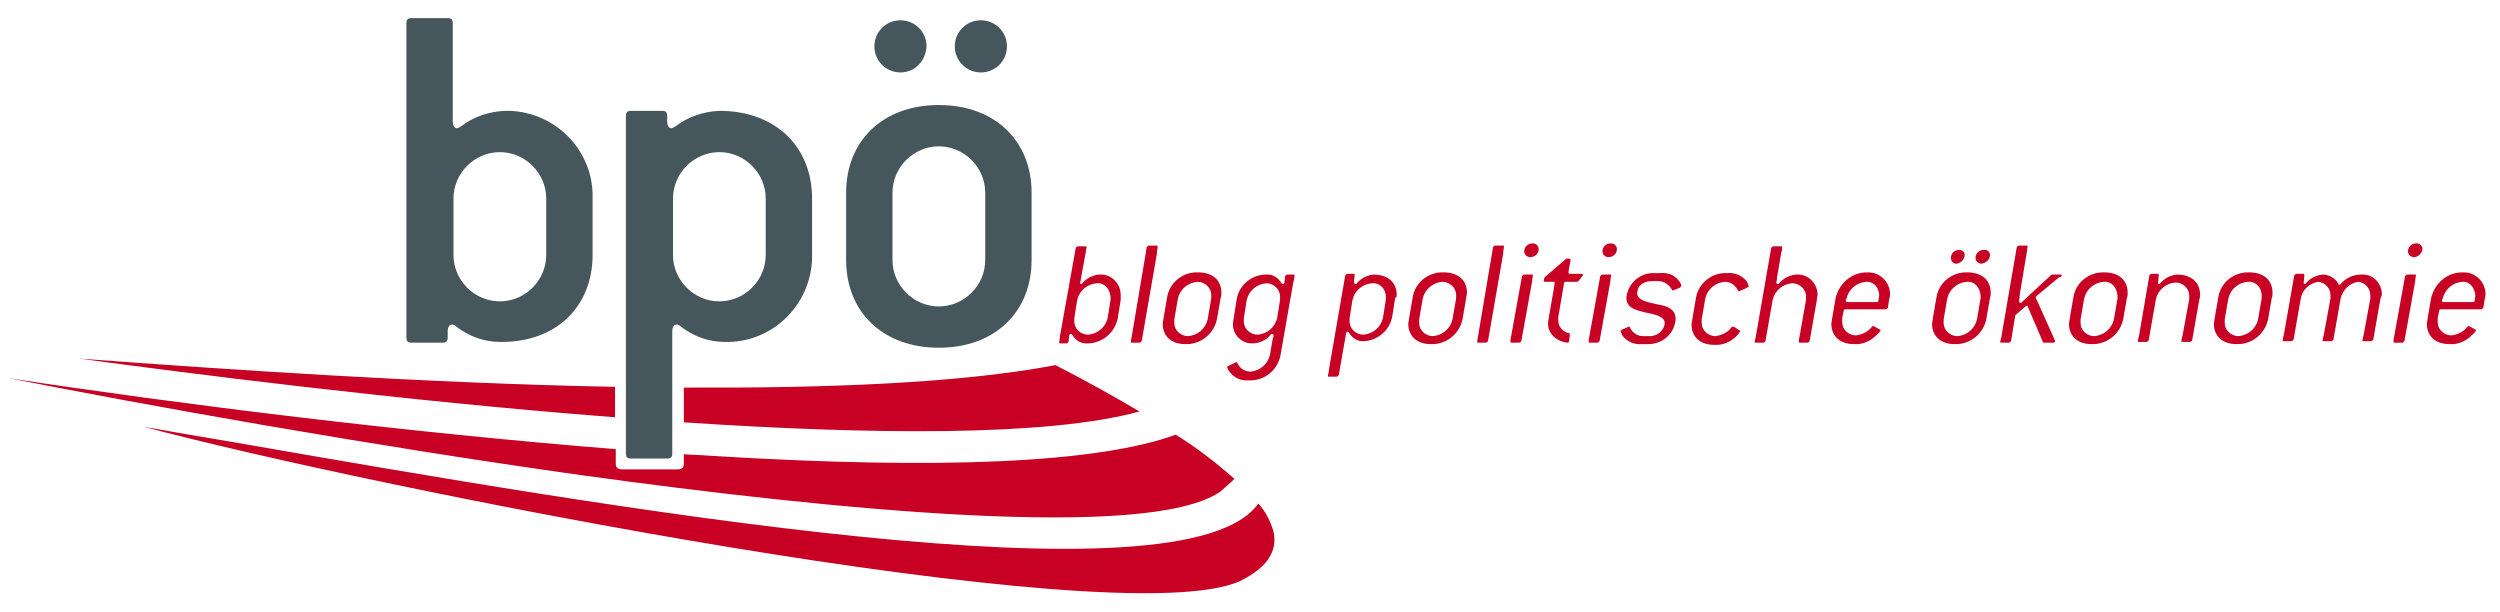
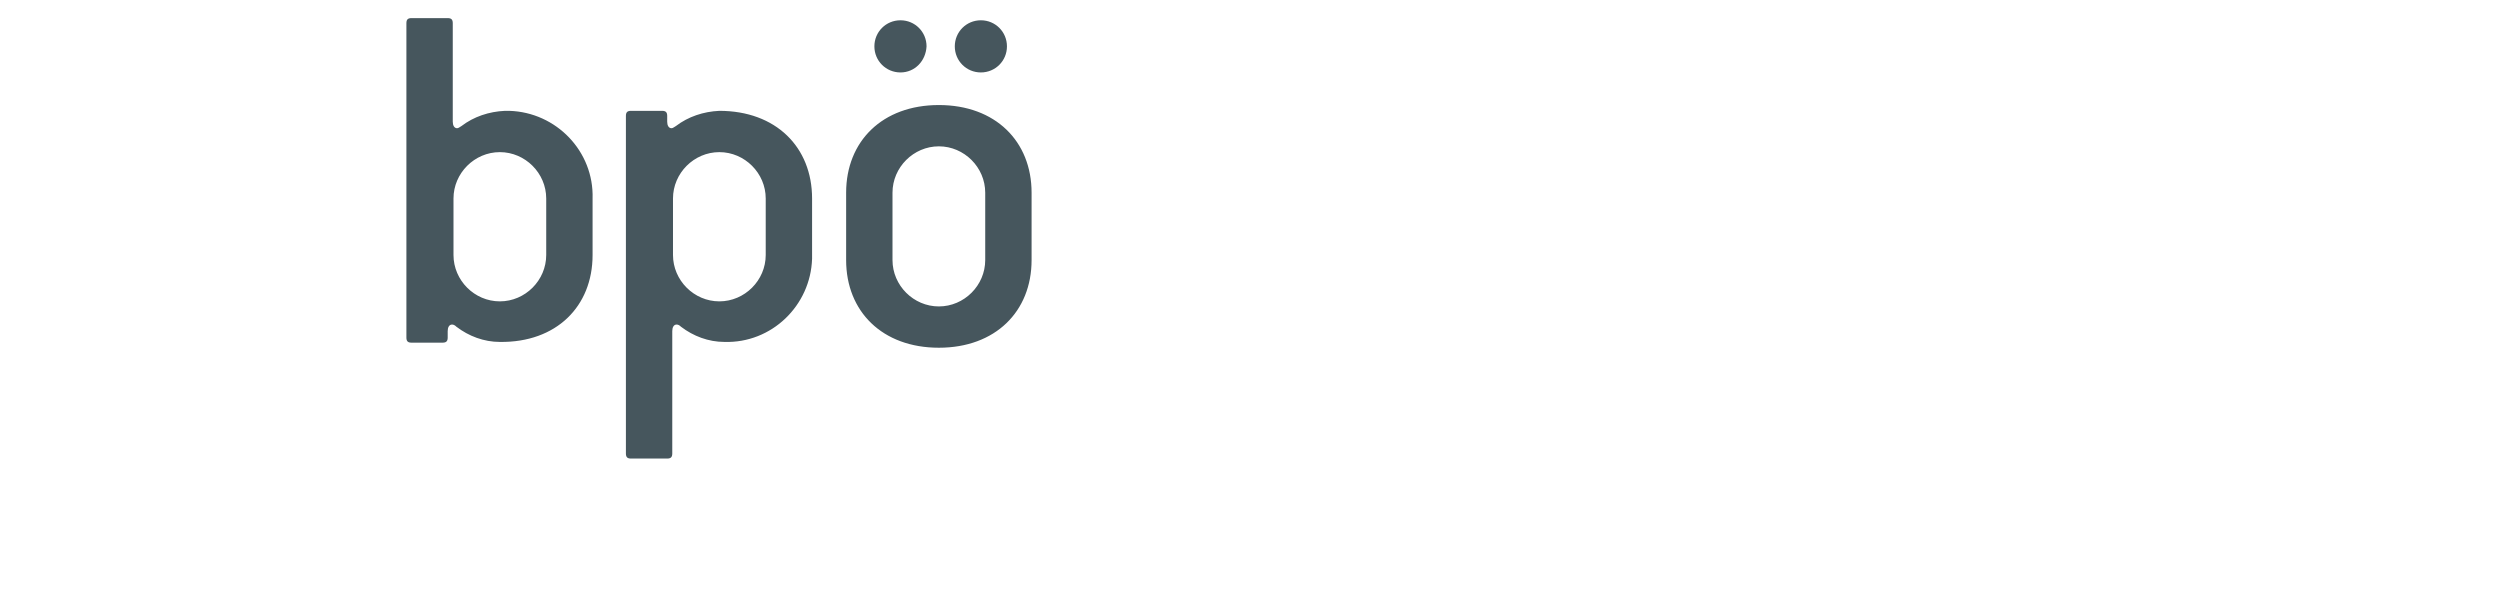
<svg xmlns="http://www.w3.org/2000/svg" version="1.1" id="Layer_1" x="0px" y="0px" width="345.1px" height="84.5px" viewBox="0 0 345.1 84.5" style="enable-background:new 0 0 345.1 84.5;" xml:space="preserve">
  <style type="text/css">
	.st0{fill:#C80023;}
	.st1{fill:#46565D;}
</style>
-   <path id="Pfad_1488" class="st0" d="M341.7,40.8c0,0.2-0.1,0.5-0.1,0.7c0,0.1-0.1,0.2-0.2,0.2h-4.1c-0.1,0-0.2,0-0.2-0.2  c0-0.1,0-0.2,0.1-0.3c0.3-1.3,1.4-2.2,2.7-2.3C340.8,38.8,341.6,39.6,341.7,40.8C341.7,40.7,341.7,40.7,341.7,40.8 M343.1,40.6  c0-1.6-1.3-3-3-3c-0.1,0-0.1,0-0.2,0c-2.1,0-3.8,1.5-4.3,3.5l-0.5,2.9c0,0.2-0.1,0.5-0.1,0.7c0,1.7,1.2,2.8,3.1,2.8  c1.2,0.1,2.3-0.4,3.2-1.3c0.2-0.2,0.4-0.4,0.5-0.6c0-0.1,0-0.1-0.1-0.1l-0.7-0.4c-0.1,0-0.2-0.1-0.2-0.1c-0.1,0-0.1,0-0.2,0.1  c-0.5,0.7-1.4,1.1-2.2,1.2c-1,0-1.9-0.8-1.9-1.8c0,0,0-0.1,0-0.1c0-0.2,0-0.3,0-0.5l0.2-1c0-0.1,0.1-0.2,0.2-0.2h5.6  c0.1,0,0.2-0.1,0.3-0.2c0,0,0,0,0,0l0.2-1.3C343.1,41,343.1,40.8,343.1,40.6L343.1,40.6z M333.5,38c0-0.1,0-0.1-0.2-0.1h-1  c-0.1,0-0.2,0.1-0.3,0.2c0,0,0,0,0,0l-1.5,8.3c-0.1,0.4-0.1,0.7-0.1,0.8s0.1,0.1,0.2,0.1h1c0.1,0,0.2-0.1,0.3-0.2c0,0,0,0,0,0  l1.5-8.3C333.4,38.4,333.5,38.1,333.5,38L333.5,38z M334.4,34.4c0-0.4-0.3-0.8-0.8-0.8c0,0,0,0-0.1,0c-0.6,0-1.1,0.5-1.1,1.1  c0,0.4,0.3,0.7,0.7,0.8c0,0,0.1,0,0.1,0C333.8,35.5,334.3,35,334.4,34.4L334.4,34.4z M328.8,40.7c0-1.5-1.1-2.8-2.6-2.8  c-0.1,0-0.2,0-0.3,0c-1.1,0-2.1,0.5-2.8,1.3c0,0.1-0.1,0.1-0.2,0.1c-0.1,0-0.1,0-0.1-0.1c-0.4-0.8-1.3-1.3-2.2-1.3  c-0.9,0.1-1.7,0.5-2.3,1.2c-0.1,0.1-0.1,0.1-0.2,0.1c-0.1,0-0.1-0.1-0.1-0.2l0.1-1c0-0.1-0.1-0.2-0.1-0.2c0,0,0,0,0,0H317  c-0.1,0-0.2,0.1-0.3,0.2c0,0,0,0,0,0l-1.4,8c-0.1,0.4-0.2,0.9-0.2,1c0,0.1,0.1,0.1,0.2,0.1h1c0.1,0,0.2-0.1,0.3-0.2c0,0,0,0,0,0  l1-5.7c0.2-1.2,1.2-2.1,2.4-2.3c1,0.1,1.7,0.9,1.7,1.9c0,0.1,0,0.2,0,0.4l-0.9,4.9c-0.1,0.4-0.2,0.8-0.2,0.9c0,0.1,0.1,0.1,0.2,0.1  h1c0.1,0,0.2-0.1,0.3-0.2c0,0,0,0,0,0l1-5.7c0.3-1.2,1.2-2.1,2.4-2.3c1,0.1,1.7,0.9,1.7,1.9c0,0.1,0,0.2,0,0.4l-0.9,4.9  c-0.1,0.5-0.2,0.8-0.2,0.9c0,0.1,0.1,0.1,0.2,0.1h1c0.1,0,0.2-0.1,0.3-0.2c0,0,0,0,0,0l1-5.7C328.7,41.1,328.7,40.9,328.8,40.7  L328.8,40.7z M312.2,40.8c0,0.1,0,0.3,0,0.4l-0.5,2.9c-0.3,1.3-1.4,2.2-2.7,2.3c-1,0-1.9-0.8-1.9-1.8c0,0,0-0.1,0-0.1  c0-0.1,0-0.3,0-0.4l0.5-2.9c0.3-1.3,1.4-2.2,2.7-2.3C311.3,38.8,312.2,39.6,312.2,40.8C312.2,40.7,312.2,40.7,312.2,40.8L312.2,40.8  z M313.7,40.4c0-1.7-1.2-2.8-3.2-2.8c-2.1-0.1-4,1.4-4.3,3.5l-0.5,2.9c0,0.2-0.1,0.5-0.1,0.7c0,1.7,1.2,2.8,3.1,2.8  c2.1,0.1,4-1.4,4.4-3.5l0.5-2.9C313.7,40.9,313.7,40.7,313.7,40.4L313.7,40.4z M303.7,40.7c0-1.7-1.2-2.8-3.2-2.8  c-0.9,0.1-1.7,0.5-2.3,1.2c0,0.1-0.1,0.1-0.2,0.1c-0.1,0-0.1,0-0.1-0.2l0.1-1c0-0.1,0-0.2-0.2-0.2H297c-0.1,0-0.2,0.1-0.3,0.2  c0,0,0,0,0,0l-1.4,8.2c-0.1,0.4-0.2,0.8-0.2,0.9s0.1,0.1,0.2,0.1h1c0.1,0,0.2-0.1,0.3-0.2c0,0,0,0,0,0l1-5.7  c0.3-1.3,1.4-2.2,2.7-2.3c1,0,1.9,0.8,1.9,1.8c0,0,0,0.1,0,0.1c0,0.1,0,0.3,0,0.4l-0.9,4.9c-0.1,0.4-0.2,0.8-0.2,0.9  s0.1,0.1,0.2,0.1h1c0.1,0,0.2-0.1,0.3-0.2c0,0,0,0,0,0l1-5.7C303.7,41.1,303.7,40.9,303.7,40.7L303.7,40.7z M292.3,40.8  c0,0.1,0,0.3,0,0.4l-0.5,2.9c-0.3,1.3-1.4,2.2-2.7,2.3c-1,0-1.9-0.8-1.9-1.8c0,0,0-0.1,0-0.1c0-0.1,0-0.3,0-0.4l0.5-2.9  c0.3-1.3,1.4-2.2,2.7-2.3C291.4,38.8,292.2,39.6,292.3,40.8C292.3,40.7,292.3,40.7,292.3,40.8L292.3,40.8z M293.7,40.4  c0-1.7-1.2-2.8-3.2-2.8c-2.1-0.1-4,1.4-4.3,3.5l-0.5,2.9c0,0.2-0.1,0.5-0.1,0.7c0,1.7,1.2,2.8,3.1,2.8c2.1,0.1,4-1.4,4.4-3.5  l0.5-2.9C293.7,40.9,293.7,40.7,293.7,40.4L293.7,40.4z M284.6,38c0-0.1-0.1-0.1-0.2-0.1h-1.1c-0.1,0-0.1,0-0.2,0.1l-4,3.7  c0,0.1-0.1,0.1-0.2,0.1c-0.1,0-0.2-0.1-0.2-0.2c0,0,0,0,0,0c0-0.1,0.1-0.4,0.1-0.9l1-6c0-0.3,0.1-0.6,0.1-0.7s0-0.1-0.2-0.1h-1  c-0.1,0-0.2,0.1-0.3,0.2c0,0,0,0,0,0l-2.1,12.2c0,0.3-0.2,0.8-0.2,0.9c0,0.1,0.1,0.1,0.2,0.1h1c0.1,0,0.2-0.1,0.3-0.2c0,0,0,0,0,0  l0.6-3.6l1.4-1.2c0.1-0.1,0.1-0.1,0.2-0.1c0.1,0,0.1,0,0.1,0.1l2.1,4.9c0,0.1,0.1,0.1,0.2,0.1h1.2c0.2,0,0.3-0.1,0.3-0.2  c-0.1-0.2-0.2-0.5-0.3-0.7l-2.2-4.9c-0.1-0.1-0.1-0.3-0.2-0.4c0-0.1,0.1-0.2,0.2-0.3l3-2.5C284.6,38.2,284.6,38.1,284.6,38L284.6,38  z M273.4,40.8c0,0.1,0,0.3,0,0.4l-0.5,2.9c-0.3,1.3-1.4,2.2-2.7,2.3c-1,0-1.9-0.8-1.9-1.8c0,0,0-0.1,0-0.1c0-0.1,0-0.3,0-0.4  l0.5-2.9c0.3-1.3,1.4-2.2,2.7-2.3C272.5,38.8,273.3,39.6,273.4,40.8C273.4,40.7,273.4,40.7,273.4,40.8L273.4,40.8z M274.8,40.4  c0-1.7-1.2-2.8-3.2-2.8c-2.1-0.1-4,1.4-4.3,3.5l-0.5,2.9c0,0.2-0.1,0.5-0.1,0.7c0,1.7,1.2,2.8,3.1,2.8c2.1,0.1,4-1.4,4.4-3.5  l0.5-2.9C274.8,40.9,274.8,40.7,274.8,40.4L274.8,40.4z M271.2,35.2c0-0.4-0.3-0.7-0.7-0.7c0,0,0,0-0.1,0c-0.6,0-1.1,0.5-1.1,1.1  c0,0.4,0.3,0.8,0.7,0.8c0,0,0,0,0.1,0C270.7,36.3,271.2,35.8,271.2,35.2z M274.7,35.2c0-0.4-0.4-0.8-0.8-0.7c0,0,0,0-0.1,0  c-0.6,0-1.1,0.5-1.1,1.1c0,0.4,0.3,0.7,0.7,0.8c0,0,0.1,0,0.1,0C274.2,36.3,274.7,35.8,274.7,35.2L274.7,35.2z M259.4,40.8  c0,0.2-0.1,0.5-0.1,0.7c0,0.1-0.1,0.2-0.2,0.2H255c-0.1,0-0.2,0-0.2-0.2c0-0.1,0-0.2,0.1-0.3c0.3-1.3,1.4-2.2,2.7-2.3  C258.5,38.8,259.4,39.6,259.4,40.8C259.4,40.7,259.4,40.7,259.4,40.8z M260.9,40.6c0-1.6-1.3-3-3-3c-0.1,0-0.1,0-0.2,0  c-2.1,0-3.8,1.5-4.3,3.5l-0.5,2.9c0,0.2-0.1,0.5-0.1,0.7c0,1.7,1.2,2.8,3.1,2.8c1.2,0.1,2.3-0.4,3.2-1.3c0.2-0.2,0.4-0.4,0.5-0.6  c0-0.1,0-0.1-0.1-0.1l-0.7-0.4c-0.1,0-0.2-0.1-0.2-0.1c-0.1,0-0.1,0-0.2,0.1c-0.5,0.7-1.4,1.1-2.2,1.2c-1,0-1.9-0.8-1.9-1.8  c0,0,0-0.1,0-0.1c0-0.2,0-0.3,0-0.5l0.2-1c0-0.1,0.1-0.2,0.2-0.2h5.6c0.1,0,0.2-0.1,0.3-0.2c0,0,0,0,0,0l0.2-1.3  C260.9,41,260.9,40.8,260.9,40.6L260.9,40.6z M250.9,40.7c0-1.5-1.2-2.8-2.7-2.8c-0.1,0-0.2,0-0.3,0c-0.9,0.1-1.7,0.5-2.3,1.2  c0,0.1-0.1,0.1-0.2,0.1c-0.1,0-0.2-0.1-0.2-0.2c0,0,0,0,0,0c0-0.1,0.1-0.3,0.1-0.7l0.6-3.5c0.1-0.2,0.1-0.5,0.1-0.7  c0-0.1,0-0.1-0.2-0.1h-1c-0.1,0-0.2,0.1-0.3,0.2c0,0,0,0,0,0l-2.1,12.1c-0.1,0.6-0.2,0.8-0.2,0.9s0.1,0.1,0.2,0.1h1  c0.1,0,0.2-0.1,0.3-0.2c0,0,0,0,0,0l1-5.7c0.3-1.3,1.4-2.2,2.7-2.3c1,0,1.9,0.8,1.9,1.8c0,0,0,0.1,0,0.1c0,0.1,0,0.3,0,0.4l-0.9,5.1  c-0.1,0.4-0.1,0.6-0.1,0.7c0,0.1,0.1,0.1,0.2,0.1h1c0.1,0,0.2-0.1,0.3-0.2c0,0,0,0,0,0l1-5.7C250.8,41.1,250.9,40.9,250.9,40.7  L250.9,40.7z M241.4,39.5c-0.1-0.3-0.2-0.6-0.4-0.8c-0.6-0.7-1.6-1.1-2.6-1c-2.1-0.1-4,1.4-4.3,3.5l-0.5,2.9c0,0.2-0.1,0.5-0.1,0.7  c0,1.7,1.2,2.8,3.1,2.8c1.2,0.1,2.3-0.4,3.1-1.2c0.2-0.2,0.4-0.4,0.5-0.7c0-0.1,0-0.1-0.1-0.1l-0.6-0.4c-0.1-0.1-0.2-0.1-0.3-0.1  c-0.1,0-0.1,0-0.2,0.1c-0.5,0.7-1.4,1.1-2.2,1.2c-1,0-1.9-0.8-1.9-1.8c0,0,0-0.1,0-0.1c0-0.1,0-0.3,0-0.4l0.5-2.9  c0.3-1.3,1.4-2.2,2.7-2.3c0.8,0,1.5,0.5,1.8,1.2c0,0.1,0.1,0.1,0.1,0.1c0.1,0,0.2-0.1,0.3-0.1l0.7-0.3  C241.3,39.6,241.4,39.6,241.4,39.5L241.4,39.5z M232.1,39.4c-0.1-0.3-0.2-0.5-0.4-0.7c-0.6-0.8-1.6-1.1-2.6-1h-0.7  c-2-0.1-3.7,1.4-3.9,3.4c0,0,0,0,0,0c0,1.4,1.3,1.7,2.5,2c1.5,0.3,2.8,0.6,2.8,1.5c-0.1,1.1-1.1,1.9-2.3,1.8h-0.7  c-0.8,0-1.5-0.5-1.8-1.2c0-0.1-0.1-0.1-0.1-0.1c-0.1,0-0.2,0-0.3,0.1l-0.7,0.3c-0.1,0.1-0.2,0.1-0.2,0.2c0.1,0.3,0.2,0.6,0.4,0.8  c0.6,0.7,1.6,1.1,2.5,1h0.7c2.1,0.1,3.9-1.4,4-3.5c0,0,0,0,0,0c0-1.4-1.3-1.8-2.6-2c-1.4-0.3-2.7-0.6-2.7-1.5c0-0.8,0.5-1.7,2.2-1.7  h0.7c0.8,0,1.5,0.5,1.9,1.2c0,0.1,0.1,0.1,0.1,0.1c0.1,0,0.2-0.1,0.3-0.1l0.7-0.3C232,39.6,232.1,39.5,232.1,39.4L232.1,39.4z   M222.4,38c0-0.1,0-0.1-0.2-0.1h-1c-0.1,0-0.2,0.1-0.3,0.2c0,0,0,0,0,0l-1.5,8.3c-0.1,0.4-0.1,0.7-0.1,0.8s0.1,0.1,0.2,0.1h1  c0.1,0,0.2-0.1,0.3-0.2c0,0,0,0,0,0l1.5-8.3C222.3,38.4,222.4,38.1,222.4,38L222.4,38z M223.2,34.4c0-0.4-0.3-0.8-0.8-0.8  c0,0,0,0-0.1,0c-0.6,0-1.1,0.5-1.1,1.1c0,0.4,0.3,0.7,0.7,0.8c0,0,0.1,0,0.1,0C222.7,35.5,223.2,35,223.2,34.4L223.2,34.4z   M218.5,38c0-0.1,0-0.2-0.2-0.2h-1.6c-0.1,0-0.2-0.1-0.2-0.2l0.3-1.7c0-0.1,0-0.2-0.2-0.2h-0.3c-0.1,0-0.1,0-0.2,0.1l-2.9,2.5  l-0.1,0.4c0,0.1,0.1,0.2,0.1,0.2c0,0,0,0,0,0h1.2c0.1,0,0.2,0,0.2,0.1c0,0.3-0.1,0.5-0.1,0.8l-0.7,4c0,0.2-0.1,0.5-0.1,0.7  c-0.1,1.2,0.7,2.2,1.8,2.6c0.3,0.1,0.6,0.2,0.9,0.2c0.1,0,0.2-0.1,0.2-0.2l0.1-0.9c0-0.1,0-0.2-0.1-0.2c-0.9-0.2-1.5-0.9-1.5-1.8  c0-0.1,0-0.3,0-0.4l0.8-4.7c0-0.1,0.1-0.2,0.2-0.2c0,0,0,0,0,0h1.6c0.1,0,0.2-0.1,0.3-0.2c0,0,0,0,0,0L218.5,38z M211.6,38  c0-0.1,0-0.1-0.2-0.1h-1c-0.1,0-0.2,0.1-0.3,0.2c0,0,0,0,0,0l-1.5,8.3c-0.1,0.4-0.1,0.7-0.1,0.8s0.1,0.1,0.2,0.1h1  c0.1,0,0.2-0.1,0.3-0.2c0,0,0,0,0,0l1.5-8.3C211.5,38.4,211.6,38.1,211.6,38L211.6,38z M212.4,34.4c0-0.4-0.3-0.8-0.8-0.8  c0,0,0,0-0.1,0c-0.6,0-1.1,0.5-1.1,1.1c0,0.4,0.3,0.7,0.7,0.8c0,0,0.1,0,0.1,0C211.9,35.5,212.4,35,212.4,34.4L212.4,34.4z   M207.6,34c0-0.1,0-0.1-0.2-0.1h-1c-0.1,0-0.2,0.1-0.3,0.2c0,0,0,0,0,0L204.1,46c-0.1,0.6-0.2,1.1-0.2,1.2c0,0.1,0.1,0.1,0.2,0.1h1  c0.1,0,0.2-0.1,0.3-0.2c0,0,0,0,0,0l2.1-12.1C207.5,34.6,207.6,34.3,207.6,34z M201,40.8c0,0.1,0,0.3,0,0.4l-0.5,2.9  c-0.3,1.3-1.4,2.2-2.7,2.3c-1,0-1.9-0.8-1.9-1.8c0,0,0-0.1,0-0.1c0-0.1,0-0.3,0-0.4l0.5-2.9c0.3-1.3,1.4-2.2,2.7-2.3  c1,0,1.9,0.8,1.9,1.8C201,40.7,201,40.7,201,40.8L201,40.8z M202.5,40.4c0-1.7-1.2-2.8-3.2-2.8c-2.1-0.1-4,1.4-4.3,3.5l-0.5,2.9  c0,0.2-0.1,0.5-0.1,0.7c0,1.7,1.2,2.8,3.1,2.8c2.1,0.1,4-1.4,4.4-3.5l0.5-2.9C202.4,40.9,202.5,40.7,202.5,40.4L202.5,40.4z   M191.3,41c0,0.1,0,0.3,0,0.4l-0.4,2.5c-0.3,1.3-1.4,2.2-2.7,2.3c-1,0-1.9-0.8-1.9-1.8c0,0,0-0.1,0-0.1c0-0.1,0-0.3,0-0.4l0.4-2.5  c0.3-1.3,1.4-2.2,2.7-2.3C190.4,39,191.3,39.8,191.3,41C191.3,40.9,191.3,40.9,191.3,41L191.3,41z M192.8,40.7  c0-1.7-1.2-2.8-3.2-2.8c-0.9,0.1-1.7,0.5-2.3,1.2c0,0.1-0.1,0.1-0.2,0.1c-0.1,0-0.2-0.1-0.2-0.2c0,0,0,0,0,0l0.1-1  c0-0.1,0-0.2-0.2-0.2h-0.8c-0.1,0-0.2,0.1-0.3,0.2c0,0,0,0,0,0l-2.2,12.7c-0.1,0.9-0.2,1.1-0.2,1.2c0,0.1,0,0.1,0.2,0.1h1  c0.1,0,0.2-0.1,0.3-0.2c0,0,0,0,0,0l1-5.7c0-0.2,0.1-0.3,0.2-0.3c0.1,0,0.1,0,0.2,0.1c0.4,0.7,1.1,1.2,1.9,1.2c2,0,3.8-1.5,4.1-3.5  l0.4-2.5C192.8,41.1,192.8,40.9,192.8,40.7L192.8,40.7z M176.7,41c0,0.1,0,0.3,0,0.4l-0.4,2.5c-0.3,1.3-1.4,2.2-2.7,2.3  c-1,0-1.9-0.8-1.9-1.8c0,0,0-0.1,0-0.1c0-0.1,0-0.3,0-0.4l0.4-2.5c0.3-1.3,1.4-2.2,2.7-2.3c1,0,1.9,0.8,1.9,1.8  C176.7,40.9,176.7,40.9,176.7,41L176.7,41z M178.7,38c0-0.1,0-0.1-0.2-0.1h-0.8c-0.1,0-0.2,0.1-0.3,0.2c0,0,0,0,0,0l-0.1,0.9  c0,0.1-0.1,0.2-0.2,0.2c-0.1,0-0.1,0-0.2-0.1c-0.4-0.7-1.1-1.2-1.9-1.2c-2.1-0.1-4,1.4-4.3,3.5l-0.4,2.5c0,0.2-0.1,0.5-0.1,0.7  c-0.1,1.5,1.1,2.8,2.6,2.8c0.1,0,0.2,0,0.3,0c0.9-0.1,1.8-0.5,2.3-1.2c0-0.1,0.1-0.1,0.2-0.1c0.1,0,0.2,0.1,0.2,0.2c0,0,0,0,0,0  c0,0.1,0,0.3-0.1,0.4l-0.4,2.3c-0.3,1.3-1.4,2.2-2.7,2.3c-0.8,0-1.5-0.5-1.8-1.2c0-0.1-0.1-0.1-0.1-0.1c-0.1,0-0.2,0-0.3,0.1  l-0.8,0.4c-0.1,0-0.2,0.1-0.2,0.2c0.1,0.3,0.2,0.5,0.4,0.7c0.6,0.8,1.6,1.2,2.6,1.1c2.2,0.1,4.1-1.5,4.4-3.7l1.7-9.7  C178.7,38.4,178.7,38.1,178.7,38L178.7,38z M167.2,40.8c0,0.1,0,0.3,0,0.4l-0.5,2.9c-0.3,1.3-1.4,2.2-2.7,2.3c-1,0-1.9-0.8-1.9-1.8  c0,0,0-0.1,0-0.1c0-0.1,0-0.3,0-0.4l0.5-2.9c0.3-1.3,1.4-2.2,2.7-2.3c1,0,1.9,0.8,1.9,1.8C167.2,40.7,167.2,40.7,167.2,40.8  L167.2,40.8z M168.6,40.4c0-1.7-1.2-2.8-3.2-2.8c-2.1-0.1-4,1.4-4.3,3.5l-0.5,2.9c0,0.2-0.1,0.5-0.1,0.7c0,1.7,1.2,2.8,3.1,2.8  c2.1,0.1,4-1.4,4.4-3.5l0.5-2.9C168.6,40.9,168.6,40.7,168.6,40.4L168.6,40.4z M159.8,34c0-0.1,0-0.1-0.2-0.1h-1  c-0.1,0-0.2,0.1-0.3,0.2c0,0,0,0,0,0L156.3,46c-0.1,0.6-0.2,1.1-0.2,1.2c0,0.1,0.1,0.1,0.2,0.1h1c0.1,0,0.2-0.1,0.3-0.2c0,0,0,0,0,0  l2.1-12.1C159.7,34.6,159.8,34.3,159.8,34z M153.3,41c0,0.1,0,0.3,0,0.4l-0.4,2.5c-0.3,1.3-1.4,2.2-2.7,2.3c-1,0-1.9-0.8-1.9-1.8  c0,0,0-0.1,0-0.1c0-0.1,0-0.3,0-0.4l0.4-2.5c0.3-1.3,1.4-2.2,2.7-2.3C152.4,39,153.2,39.8,153.3,41C153.3,40.9,153.3,40.9,153.3,41  L153.3,41z M154.7,40.7c0-1.5-1.2-2.8-2.7-2.8c-0.1,0-0.2,0-0.3,0c-0.9,0.1-1.7,0.5-2.3,1.2c0,0.1-0.1,0.1-0.2,0.1  c-0.1,0-0.1,0-0.1-0.1c0,0,0,0,0,0c0-0.1,0.1-0.4,0.1-0.6l0.7-3.8c0-0.3,0.1-0.5,0.1-0.6c0-0.1,0-0.1-0.2-0.1h-1  c-0.1,0-0.2,0.1-0.3,0.2c0,0,0,0,0,0l-2.2,12.3c0,0.3-0.1,0.7-0.1,0.8c0,0.1,0.1,0.1,0.2,0.1h0.8c0.1,0,0.2-0.1,0.3-0.2c0,0,0,0,0,0  l0.1-0.9c0-0.1,0.1-0.2,0.2-0.2c0.1,0,0.1,0,0.2,0.1c0.4,0.7,1.1,1.2,1.9,1.2c2.1,0.1,4-1.4,4.4-3.5l0.4-2.5  C154.7,41.1,154.7,40.9,154.7,40.7L154.7,40.7z" />
-   <path id="Pfad_1489" class="st0" d="M84.9,53.4c-26.1-0.5-53.6-2.4-74-3.9c14.1,1.9,44.1,5.8,74,8.1V53.4 M157.3,56.8  c-3.4-2-7.3-4.2-11.6-6.4c-13.1,2.5-31.5,3.2-51.3,3.1v4.8C120.1,60,144.5,60.3,157.3,56.8L157.3,56.8z M170.4,66.1  c-2.5-2.2-5.2-4.3-8.1-6.1c-10.7,3.9-32.3,4.9-64.5,2.9c-1.1-0.1-2.3-0.1-3.4-0.2V64c0,0.6-0.3,0.8-1,0.8H86c-0.7,0-1-0.2-1-0.8v-2  c-28.8-2.3-60.2-6.2-83.8-9.8c18.2,3.6,49.2,9.2,79.1,13.4c34.7,4.8,78.1,9.1,88.1,2.3C169.1,67.3,169.8,66.7,170.4,66.1L170.4,66.1  z M175.8,73.4c-0.4-1.4-1.1-2.8-2.1-3.9C163.7,83.9,84.9,70.2,32,61c-4.2-0.7-8.3-1.4-12.2-2.1c31,8.3,134.5,29,151.4,21.3  C174.8,78.4,176.4,76.2,175.8,73.4L175.8,73.4z" />
  <path id="Pfad_1490" class="st1" d="M136,35.9c0,3.5-2.9,6.4-6.4,6.4c-3.5,0-6.4-2.9-6.4-6.4v-9.3c0-3.5,2.9-6.4,6.4-6.4  s6.4,2.9,6.4,6.4c0,0,0,0,0,0V35.9 M142.4,35.9v-9.3c0-7.1-5-12.1-12.8-12.1s-12.8,5-12.8,12.1v9.3c0,7.1,5,12.1,12.8,12.1  S142.4,43,142.4,35.9L142.4,35.9z M127.9,6.4c0-2-1.6-3.6-3.6-3.6s-3.6,1.6-3.6,3.6s1.6,3.6,3.6,3.6l0,0  C126.3,10,127.8,8.4,127.9,6.4z M139,6.4c0-2-1.6-3.6-3.6-3.6s-3.6,1.6-3.6,3.6s1.6,3.6,3.6,3.6l0,0C137.4,10,139,8.4,139,6.4  L139,6.4z M105.7,35.2c0,3.5-2.9,6.4-6.4,6.4s-6.4-2.9-6.4-6.4c0,0,0,0,0,0v-7.8c0-3.5,2.9-6.4,6.4-6.4s6.4,2.9,6.4,6.4c0,0,0,0,0,0  V35.2z M112.1,35.2v-7.8c0-7.1-5-12.1-12.8-12.1c-2.2,0.1-4.3,0.8-6,2.1c-0.2,0.1-0.4,0.3-0.6,0.3c-0.4,0-0.6-0.4-0.6-0.9V16  c0-0.5-0.2-0.7-0.7-0.7h-4.3c-0.5,0-0.7,0.2-0.7,0.7v46.6c0,0.5,0.2,0.7,0.7,0.7h5c0.5,0,0.7-0.2,0.7-0.7V45.7  c0-0.5,0.2-0.9,0.6-0.9c0.2,0,0.4,0.1,0.6,0.3c1.7,1.3,3.8,2.1,6,2.1c6.5,0.2,11.9-5,12.1-11.5C112.1,35.6,112.1,35.4,112.1,35.2z   M75.4,35.2c0,3.5-2.9,6.4-6.4,6.4c-3.5,0-6.4-2.9-6.4-6.4c0,0,0,0,0,0v-7.8c0-3.5,2.9-6.4,6.4-6.4c3.5,0,6.4,2.9,6.4,6.4V35.2z   M81.8,35.2v-7.8c0.2-6.5-5-11.9-11.5-12.1c-0.2,0-0.4,0-0.6,0c-2.2,0.1-4.3,0.8-6,2.1c-0.2,0.1-0.4,0.3-0.6,0.3  c-0.4,0-0.6-0.4-0.6-0.9V3.2c0-0.5-0.2-0.7-0.7-0.7h-5c-0.5,0-0.7,0.2-0.7,0.7v43.4c0,0.5,0.2,0.7,0.7,0.7h4.3  c0.5,0,0.7-0.2,0.7-0.7v-0.9c0-0.5,0.2-0.9,0.6-0.9c0.2,0,0.4,0.1,0.6,0.3c1.7,1.3,3.8,2.1,6,2.1C76.8,47.3,81.8,42.3,81.8,35.2z" />
</svg>